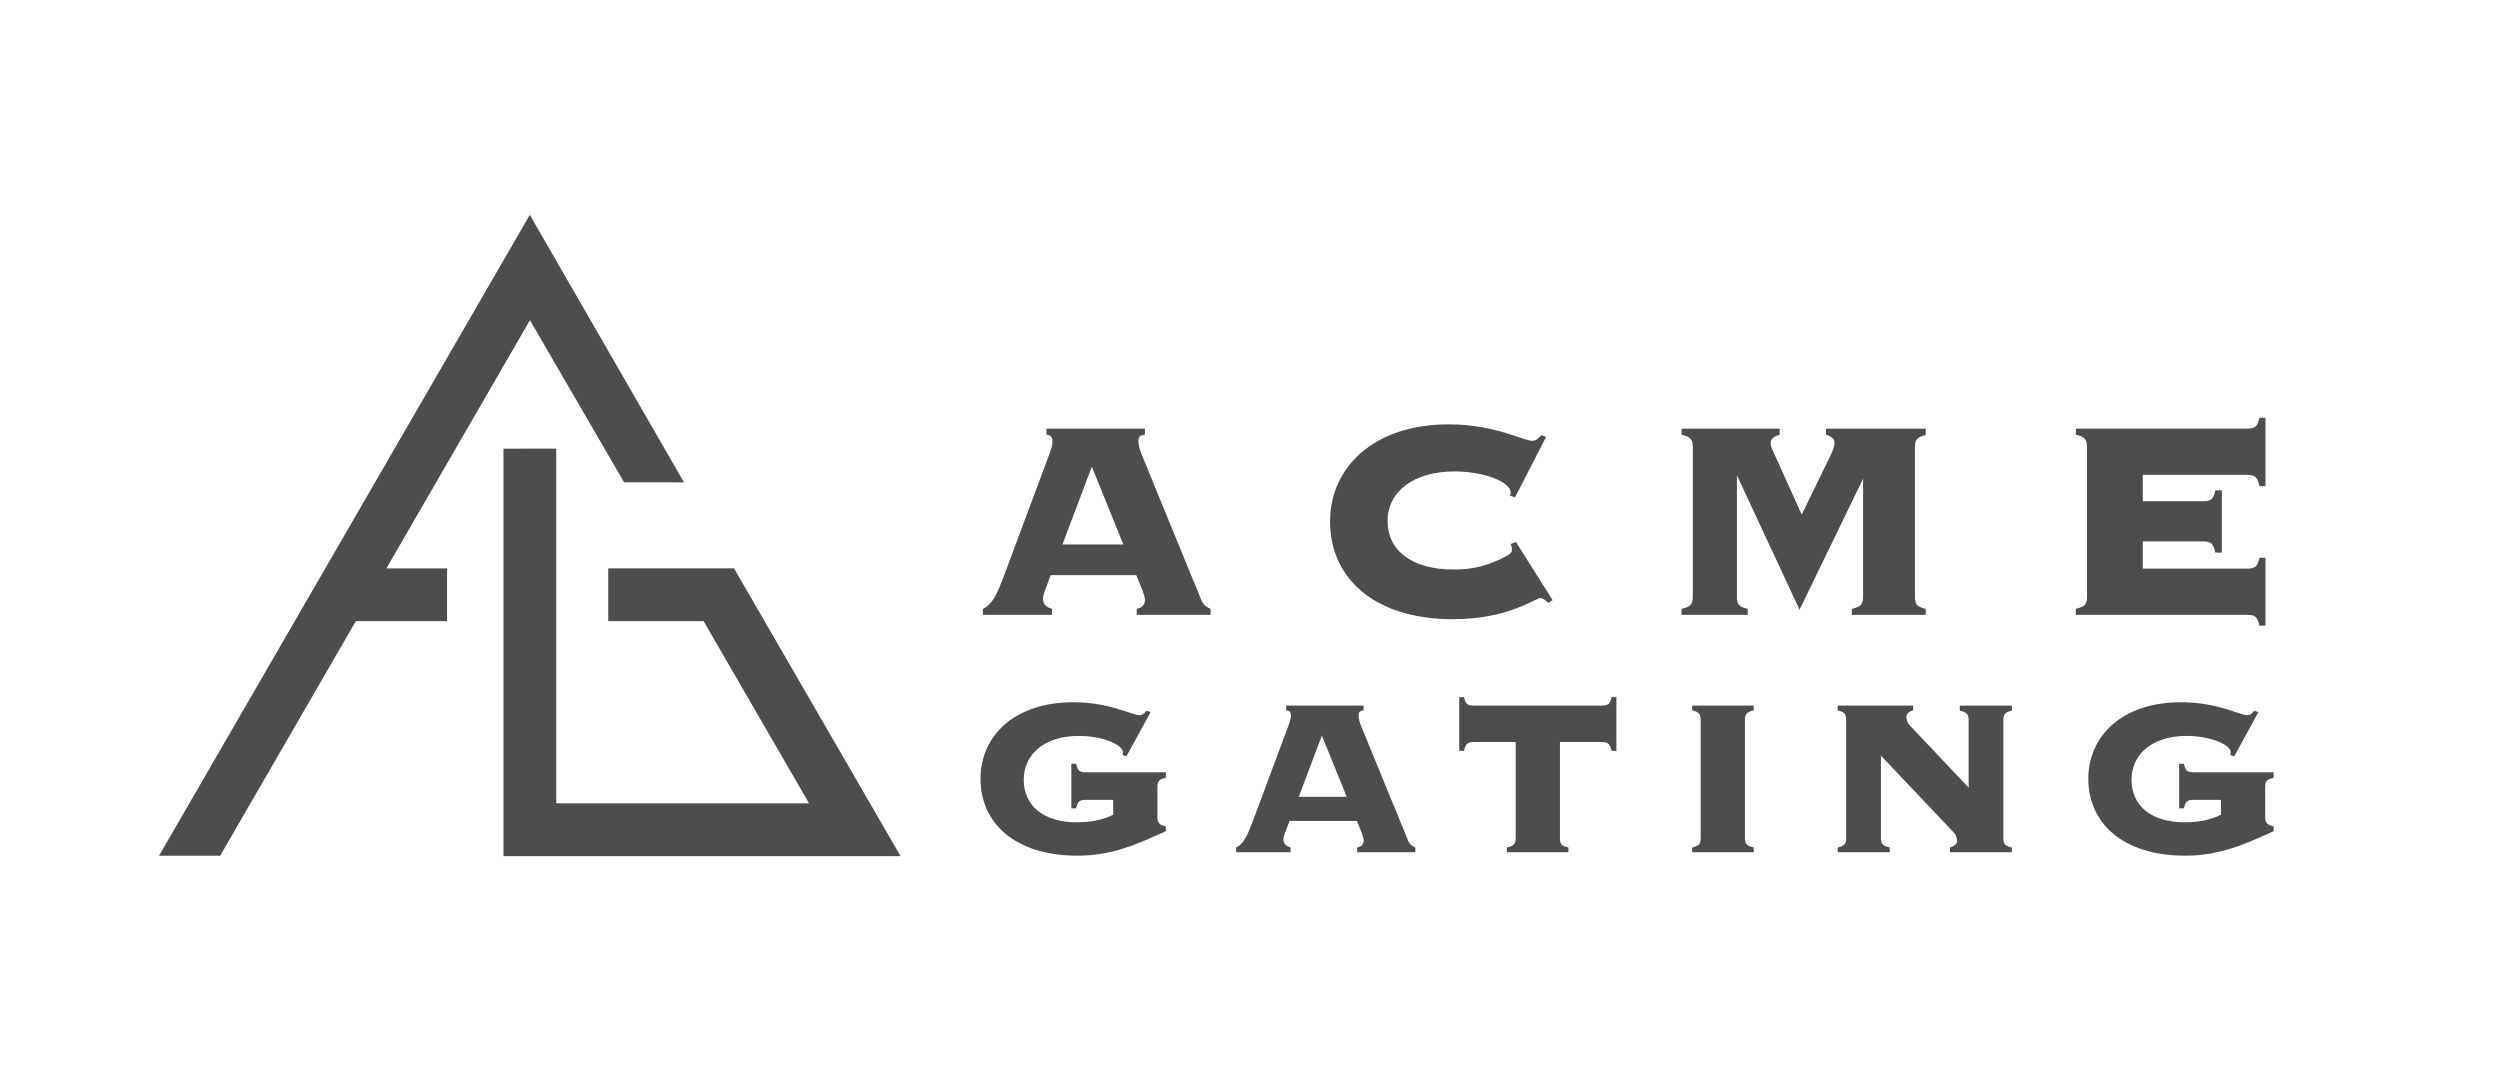
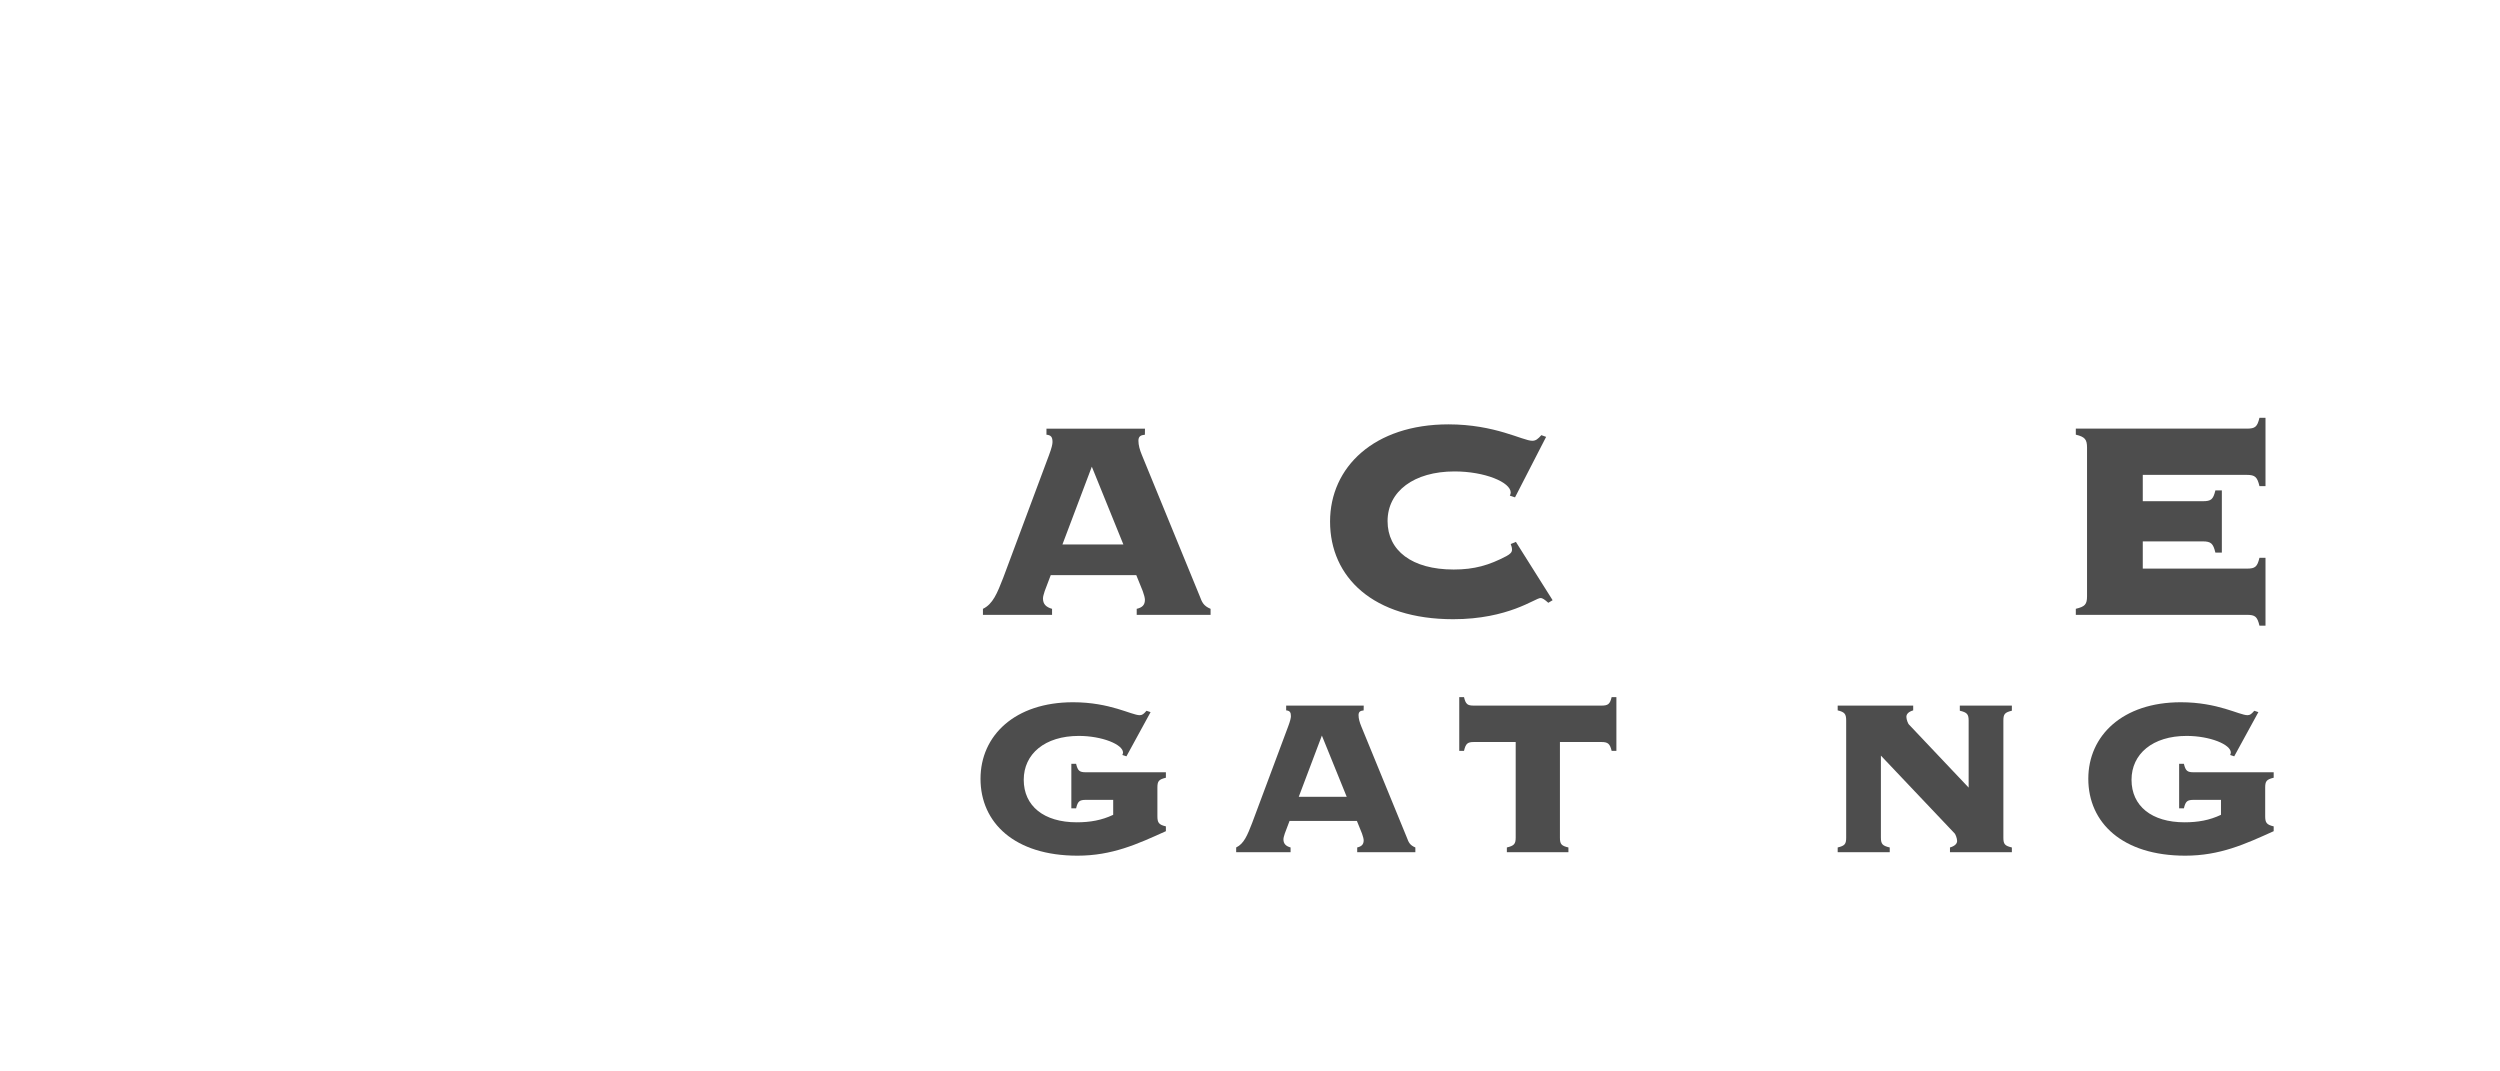
<svg xmlns="http://www.w3.org/2000/svg" xmlns:ns1="http://sodipodi.sourceforge.net/DTD/sodipodi-0.dtd" xmlns:ns2="http://www.inkscape.org/namespaces/inkscape" width="3.5in" height="1.5in" viewBox="0 0 88.9 38.1" version="1.1" id="svg4284" ns1:docname="Acme-logo.svg" ns2:version="0.92.4 (5da689c313, 2019-01-14)">
  <defs id="defs4278" />
  <ns1:namedview id="base" pagecolor="#ffffff" bordercolor="#666666" borderopacity="1.0" ns2:pageopacity="0.0" ns2:pageshadow="2" ns2:zoom="0.77935605" ns2:cx="472.25239" ns2:cy="287.75937" ns2:document-units="in" ns2:current-layer="layer1" showgrid="false" units="in" ns2:window-width="1280" ns2:window-height="987" ns2:window-x="1280" ns2:window-y="0" ns2:window-maximized="1" showguides="false" ns2:guide-bbox="true">
    <ns1:guide position="51.732,65.955" orientation="1,0" id="guide6824" ns2:locked="false" />
    <ns1:guide position="50.711,43.921" orientation="0,1" id="guide7780" ns2:locked="false" />
    <ns1:guide position="112.92,116.7" orientation="0,1" id="guide7782" ns2:locked="false" />
    <ns1:guide position="71.532,122.464" orientation="0,1" id="guide1220" ns2:locked="false" />
    <ns1:guide position="94.642,64.035" orientation="1,0" id="guide1222" ns2:locked="false" />
    <ns1:guide position="106.967,133.615" orientation="1,0" id="guide1224" ns2:locked="false" />
    <ns1:guide position="58.114,139.095" orientation="1,0" id="guide1236" ns2:locked="false" />
    <ns1:guide position="26.794,167.11" orientation="1,0" id="guide1238" ns2:locked="false" />
    <ns2:grid type="xygrid" id="grid1240" />
    <ns1:guide position="74.568,212.479" orientation="0,1" id="guide1252" ns2:locked="false" />
    <ns1:guide position="162.677,264.12" orientation="1,0" id="guide1628" ns2:locked="false" />
    <ns1:guide position="26.794,52.272" orientation="0,1" id="guide2909" ns2:locked="false" />
  </ns1:namedview>
  <g ns2:label="Layer 1" ns2:groupmode="layer" id="layer1" transform="translate(0,-258.9)">
    <g id="g1324" transform="translate(-26.44,100.476)">
      <g transform="matrix(0.864,0,0,0.864,-17.649,16.429)" id="g1945-1-36-1" style="display:inline">
        <g id="g1860-2-0-0">
-           <path d="m 72.834,173.597 -14.907,25.766 h 2.045 l 5.586,-9.657 h 3.667 v -1.763 h -2.647 l 6.262,-10.825 3.993,6.877 H 78.827 Z m -0.879,9.418 v 16.363 h 15.785 l -6.619,-11.436 h -4.855 v 1.764 h 3.838 l 4.578,7.908 h -10.963 v -14.6 z" style="color:#000000;font-style:normal;font-variant:normal;font-weight:normal;font-stretch:normal;font-size:medium;line-height:normal;font-family:sans-serif;font-variant-ligatures:normal;font-variant-position:normal;font-variant-caps:normal;font-variant-numeric:normal;font-variant-alternates:normal;font-feature-settings:normal;text-indent:0;text-align:start;text-decoration:none;text-decoration-line:none;text-decoration-style:solid;text-decoration-color:#000000;letter-spacing:normal;word-spacing:normal;text-transform:none;writing-mode:lr-tb;direction:ltr;text-orientation:mixed;dominant-baseline:auto;baseline-shift:baseline;text-anchor:start;white-space:normal;shape-padding:0;clip-rule:nonzero;display:inline;overflow:visible;visibility:visible;opacity:1;isolation:auto;mix-blend-mode:normal;color-interpolation:sRGB;color-interpolation-filters:linearRGB;solid-color:#000000;solid-opacity:1;vector-effect:none;fill:#4d4d4d;fill-opacity:1;fill-rule:evenodd;stroke:#4d4d4d;stroke-width:0.408;stroke-linecap:square;stroke-linejoin:miter;stroke-miterlimit:4;stroke-dasharray:none;stroke-dashoffset:0;stroke-opacity:1;color-rendering:auto;image-rendering:auto;shape-rendering:auto;text-rendering:auto;enable-background:accumulate" id="path1939-0-2-6" ns2:connector-curvature="0" />
-         </g>
+           </g>
      </g>
      <path ns2:connector-curvature="0" d="m 67.155,173.667 h -3.503 v 0.215 c 0.169,0.015 0.215,0.092 0.215,0.261 0,0.077 -0.031,0.215 -0.123,0.461 l -1.629,4.364 c -0.215,0.553 -0.369,0.937 -0.722,1.106 v 0.215 h 2.458 v -0.215 c -0.215,-0.061 -0.323,-0.169 -0.323,-0.369 0,-0.077 0.031,-0.154 0.061,-0.261 l 0.215,-0.568 h 3.042 l 0.23,0.568 c 0.046,0.123 0.077,0.246 0.077,0.307 0,0.184 -0.092,0.277 -0.292,0.323 v 0.215 h 2.627 v -0.215 c -0.261,-0.108 -0.307,-0.246 -0.384,-0.446 l -2.059,-5.024 c -0.077,-0.184 -0.123,-0.353 -0.123,-0.507 0,-0.154 0.077,-0.2 0.23,-0.215 z m -2.935,4.118 1.045,-2.766 1.122,2.766 z" style="font-style:normal;font-variant:normal;font-weight:500;font-stretch:normal;font-size:53.163px;line-height:17.438px;font-family:'Copperplate Gothic';-inkscape-font-specification:'Copperplate Gothic, Medium';font-variant-ligatures:normal;font-variant-caps:normal;font-variant-numeric:normal;font-feature-settings:normal;text-align:center;letter-spacing:11.076px;word-spacing:0px;writing-mode:lr-tb;text-anchor:middle;fill:#4d4d4d;fill-opacity:1;stroke:none;stroke-width:0.289px;stroke-linecap:butt;stroke-linejoin:miter;stroke-opacity:1" id="path4982-1-2" />
      <path ns2:connector-curvature="0" d="m 80.314,176.11 1.106,-2.151 -0.169,-0.061 c -0.123,0.138 -0.2,0.2 -0.323,0.2 -0.338,0 -1.321,-0.584 -2.981,-0.584 -2.643,0 -4.21,1.521 -4.21,3.457 0,1.982 1.536,3.472 4.379,3.472 1.967,0 2.919,-0.753 3.104,-0.753 0.077,0 0.154,0.061 0.277,0.169 l 0.154,-0.092 -1.306,-2.074 -0.184,0.077 c 0.031,0.077 0.046,0.138 0.046,0.2 0,0.092 -0.061,0.154 -0.2,0.23 -0.615,0.323 -1.137,0.476 -1.874,0.476 -1.49,0 -2.351,-0.676 -2.351,-1.721 0,-1.06 0.937,-1.767 2.382,-1.767 1.076,0 1.997,0.384 1.997,0.753 0,0.031 -0.015,0.077 -0.031,0.108 z" style="font-style:normal;font-variant:normal;font-weight:500;font-stretch:normal;font-size:53.163px;line-height:17.438px;font-family:'Copperplate Gothic';-inkscape-font-specification:'Copperplate Gothic, Medium';font-variant-ligatures:normal;font-variant-caps:normal;font-variant-numeric:normal;font-feature-settings:normal;text-align:center;letter-spacing:11.076px;word-spacing:0px;writing-mode:lr-tb;text-anchor:middle;fill:#4d4d4d;fill-opacity:1;stroke:none;stroke-width:0.289px;stroke-linecap:butt;stroke-linejoin:miter;stroke-opacity:1" id="path4984-8-0" />
-       <path ns2:connector-curvature="0" d="m 86.237,180.289 h 2.351 v -0.215 c -0.323,-0.077 -0.384,-0.154 -0.384,-0.446 v -4.302 l 2.228,4.778 2.259,-4.655 v 4.179 c 0,0.292 -0.077,0.369 -0.399,0.446 v 0.215 h 2.627 v -0.215 c -0.323,-0.077 -0.384,-0.154 -0.384,-0.446 v -5.285 c 0,-0.292 0.061,-0.369 0.384,-0.446 v -0.23 h -3.549 v 0.215 c 0.215,0.061 0.307,0.169 0.307,0.292 0,0.061 -0.031,0.2 -0.092,0.338 l -1.076,2.213 -0.999,-2.213 c -0.061,-0.123 -0.108,-0.23 -0.108,-0.338 0,-0.123 0.108,-0.23 0.323,-0.292 v -0.215 h -3.488 v 0.215 c 0.323,0.077 0.399,0.169 0.399,0.461 v 5.285 c 0,0.292 -0.077,0.369 -0.399,0.446 z" style="font-style:normal;font-variant:normal;font-weight:500;font-stretch:normal;font-size:53.163px;line-height:17.438px;font-family:'Copperplate Gothic';-inkscape-font-specification:'Copperplate Gothic, Medium';font-variant-ligatures:normal;font-variant-caps:normal;font-variant-numeric:normal;font-feature-settings:normal;text-align:center;letter-spacing:11.076px;word-spacing:0px;writing-mode:lr-tb;text-anchor:middle;fill:#4d4d4d;fill-opacity:1;stroke:none;stroke-width:0.289px;stroke-linecap:butt;stroke-linejoin:miter;stroke-opacity:1" id="path4986-7-6" />
      <path ns2:connector-curvature="0" d="m 102.637,175.311 h 3.703 c 0.292,0 0.369,0.077 0.446,0.399 h 0.215 v -2.428 h -0.215 c -0.077,0.323 -0.154,0.384 -0.446,0.384 h -6.084 v 0.215 c 0.323,0.077 0.399,0.169 0.399,0.461 v 5.285 c 0,0.292 -0.077,0.369 -0.399,0.446 v 0.215 h 6.084 c 0.292,0 0.369,0.061 0.446,0.384 h 0.215 v -2.412 h -0.215 c -0.077,0.323 -0.154,0.384 -0.446,0.384 h -3.703 v -0.968 h 2.136 c 0.292,0 0.369,0.077 0.446,0.399 h 0.23 v -2.212 h -0.23 c -0.077,0.323 -0.154,0.384 -0.446,0.384 h -2.136 z" style="font-style:normal;font-variant:normal;font-weight:500;font-stretch:normal;font-size:53.163px;line-height:17.438px;font-family:'Copperplate Gothic';-inkscape-font-specification:'Copperplate Gothic, Medium';font-variant-ligatures:normal;font-variant-caps:normal;font-variant-numeric:normal;font-feature-settings:normal;text-align:center;letter-spacing:11.076px;word-spacing:0px;writing-mode:lr-tb;text-anchor:middle;fill:#4d4d4d;fill-opacity:1;stroke:none;stroke-width:0.289px;stroke-linecap:butt;stroke-linejoin:miter;stroke-opacity:1" id="path4988-9-1" />
      <path ns2:connector-curvature="0" d="m 67.899,187.979 v -0.169 c -0.254,-0.06 -0.302,-0.133 -0.302,-0.363 v -1.016 c 0,-0.23 0.048,-0.29 0.302,-0.351 v -0.194 H 65.057 c -0.23,0 -0.29,-0.048 -0.351,-0.302 h -0.169 v 1.585 h 0.169 c 0.06,-0.254 0.121,-0.302 0.351,-0.302 h 0.968 v 0.532 c -0.411,0.194 -0.822,0.266 -1.294,0.266 -1.173,0 -1.887,-0.581 -1.887,-1.512 0,-0.919 0.75,-1.56 1.959,-1.56 0.822,0 1.572,0.302 1.572,0.593 0,0.024 -0.012,0.06 -0.024,0.085 l 0.145,0.048 0.859,-1.572 -0.145,-0.048 c -0.097,0.109 -0.145,0.157 -0.242,0.157 -0.29,0 -1.052,-0.46 -2.371,-0.46 -2.068,0 -3.29,1.185 -3.29,2.722 0,1.56 1.21,2.734 3.447,2.734 1.234,0 2.129,-0.411 3.145,-0.871 z" style="font-style:normal;font-variant:normal;font-weight:500;font-stretch:normal;font-size:41.852px;line-height:8.861px;font-family:'Copperplate Gothic';-inkscape-font-specification:'Copperplate Gothic, Medium';font-variant-ligatures:normal;font-variant-caps:normal;font-variant-numeric:normal;font-feature-settings:normal;text-align:center;letter-spacing:4.578px;word-spacing:0px;writing-mode:lr-tb;text-anchor:middle;fill:#4d4d4d;fill-opacity:1;stroke:none;stroke-width:0.289px;stroke-linecap:butt;stroke-linejoin:miter;stroke-opacity:1" id="path4990-2-5" />
      <path ns2:connector-curvature="0" d="m 74.934,183.516 h -2.758 v 0.169 c 0.133,0.012 0.169,0.073 0.169,0.206 0,0.06 -0.024,0.169 -0.097,0.363 l -1.282,3.435 c -0.169,0.435 -0.29,0.738 -0.568,0.871 v 0.169 h 1.935 v -0.169 c -0.169,-0.048 -0.254,-0.133 -0.254,-0.29 0,-0.06 0.024,-0.121 0.048,-0.206 l 0.169,-0.448 h 2.395 l 0.181,0.448 c 0.036,0.097 0.06,0.194 0.06,0.242 0,0.145 -0.073,0.218 -0.23,0.254 v 0.169 h 2.068 v -0.169 c -0.206,-0.085 -0.242,-0.194 -0.302,-0.351 l -1.621,-3.955 c -0.06,-0.145 -0.097,-0.278 -0.097,-0.399 0,-0.121 0.06,-0.157 0.181,-0.169 z m -2.31,3.242 0.822,-2.177 0.883,2.177 z" style="font-style:normal;font-variant:normal;font-weight:500;font-stretch:normal;font-size:41.852px;line-height:8.861px;font-family:'Copperplate Gothic';-inkscape-font-specification:'Copperplate Gothic, Medium';font-variant-ligatures:normal;font-variant-caps:normal;font-variant-numeric:normal;font-feature-settings:normal;text-align:center;letter-spacing:4.578px;word-spacing:0px;writing-mode:lr-tb;text-anchor:middle;fill:#4d4d4d;fill-opacity:1;stroke:none;stroke-width:0.289px;stroke-linecap:butt;stroke-linejoin:miter;stroke-opacity:1" id="path4992-0-5" />
      <path ns2:connector-curvature="0" d="m 78.85,184.81 h 1.488 v 3.399 c 0,0.23 -0.06,0.29 -0.314,0.351 v 0.169 h 2.189 v -0.169 c -0.254,-0.06 -0.302,-0.121 -0.302,-0.351 v -3.399 h 1.476 c 0.23,0 0.302,0.06 0.363,0.314 h 0.169 v -1.911 h -0.169 c -0.06,0.254 -0.133,0.302 -0.363,0.302 h -4.536 c -0.23,0 -0.29,-0.048 -0.351,-0.302 h -0.169 v 1.911 h 0.169 c 0.06,-0.254 0.121,-0.314 0.351,-0.314 z" style="font-style:normal;font-variant:normal;font-weight:500;font-stretch:normal;font-size:41.852px;line-height:8.861px;font-family:'Copperplate Gothic';-inkscape-font-specification:'Copperplate Gothic, Medium';font-variant-ligatures:normal;font-variant-caps:normal;font-variant-numeric:normal;font-feature-settings:normal;text-align:center;letter-spacing:4.578px;word-spacing:0px;writing-mode:lr-tb;text-anchor:middle;fill:#4d4d4d;fill-opacity:1;stroke:none;stroke-width:0.289px;stroke-linecap:butt;stroke-linejoin:miter;stroke-opacity:1" id="path4994-2-4" />
-       <path ns2:connector-curvature="0" d="m 88.489,188.209 v -4.161 c 0,-0.23 0.06,-0.302 0.314,-0.363 v -0.169 h -2.189 v 0.169 c 0.254,0.06 0.302,0.133 0.302,0.363 v 4.161 c 0,0.23 -0.048,0.29 -0.302,0.351 v 0.169 h 2.189 v -0.169 c -0.254,-0.06 -0.314,-0.121 -0.314,-0.351 z" style="font-style:normal;font-variant:normal;font-weight:500;font-stretch:normal;font-size:41.852px;line-height:8.861px;font-family:'Copperplate Gothic';-inkscape-font-specification:'Copperplate Gothic, Medium';font-variant-ligatures:normal;font-variant-caps:normal;font-variant-numeric:normal;font-feature-settings:normal;text-align:center;letter-spacing:4.578px;word-spacing:0px;writing-mode:lr-tb;text-anchor:middle;fill:#4d4d4d;fill-opacity:1;stroke:none;stroke-width:0.289px;stroke-linecap:butt;stroke-linejoin:miter;stroke-opacity:1" id="path4996-3-7" />
      <path ns2:connector-curvature="0" d="m 94.473,183.516 h -2.685 v 0.169 c 0.254,0.06 0.302,0.133 0.302,0.363 v 4.161 c 0,0.23 -0.048,0.29 -0.302,0.351 v 0.169 h 1.851 v -0.169 c -0.254,-0.06 -0.314,-0.121 -0.314,-0.351 v -2.915 l 2.625,2.77 c 0.024,0.024 0.085,0.169 0.085,0.266 0,0.097 -0.085,0.181 -0.254,0.23 v 0.169 h 2.201 v -0.169 c -0.254,-0.06 -0.302,-0.121 -0.302,-0.351 v -4.161 c 0,-0.23 0.048,-0.29 0.302,-0.351 v -0.181 h -1.851 v 0.181 c 0.254,0.06 0.314,0.121 0.314,0.351 v 2.383 l -2.129,-2.25 c -0.024,-0.024 -0.085,-0.169 -0.085,-0.266 0,-0.097 0.073,-0.181 0.242,-0.23 z" style="font-style:normal;font-variant:normal;font-weight:500;font-stretch:normal;font-size:41.852px;line-height:8.861px;font-family:'Copperplate Gothic';-inkscape-font-specification:'Copperplate Gothic, Medium';font-variant-ligatures:normal;font-variant-caps:normal;font-variant-numeric:normal;font-feature-settings:normal;text-align:center;letter-spacing:4.578px;word-spacing:0px;writing-mode:lr-tb;text-anchor:middle;fill:#4d4d4d;fill-opacity:1;stroke:none;stroke-width:0.289px;stroke-linecap:butt;stroke-linejoin:miter;stroke-opacity:1" id="path4998-7-6" />
      <path ns2:connector-curvature="0" d="m 107.292,187.979 v -0.169 c -0.254,-0.06 -0.302,-0.133 -0.302,-0.363 v -1.016 c 0,-0.23 0.048,-0.29 0.302,-0.351 v -0.194 h -2.842 c -0.23,0 -0.29,-0.048 -0.351,-0.302 h -0.169 v 1.585 h 0.169 c 0.06,-0.254 0.121,-0.302 0.351,-0.302 h 0.968 v 0.532 c -0.411,0.194 -0.822,0.266 -1.294,0.266 -1.173,0 -1.887,-0.581 -1.887,-1.512 0,-0.919 0.75,-1.56 1.959,-1.56 0.823,0 1.572,0.302 1.572,0.593 0,0.024 -0.012,0.06 -0.024,0.085 l 0.145,0.048 0.859,-1.572 -0.145,-0.048 c -0.097,0.109 -0.145,0.157 -0.242,0.157 -0.29,0 -1.052,-0.46 -2.371,-0.46 -2.068,0 -3.29,1.185 -3.29,2.722 0,1.56 1.21,2.734 3.447,2.734 1.234,0 2.129,-0.411 3.145,-0.871 z" style="font-style:normal;font-variant:normal;font-weight:500;font-stretch:normal;font-size:41.852px;line-height:8.861px;font-family:'Copperplate Gothic';-inkscape-font-specification:'Copperplate Gothic, Medium';font-variant-ligatures:normal;font-variant-caps:normal;font-variant-numeric:normal;font-feature-settings:normal;text-align:center;letter-spacing:4.578px;word-spacing:0px;writing-mode:lr-tb;text-anchor:middle;fill:#4d4d4d;fill-opacity:1;stroke:none;stroke-width:0.289px;stroke-linecap:butt;stroke-linejoin:miter;stroke-opacity:1" id="path5000-5-5" />
    </g>
    <flowRoot xml:space="preserve" id="flowRoot1509" style="font-style:normal;font-variant:normal;font-weight:normal;font-stretch:normal;font-size:12px;line-height:125%;font-family:'Myriad Pro';-inkscape-font-specification:'Myriad Pro';text-align:center;letter-spacing:0px;word-spacing:0px;writing-mode:lr-tb;text-anchor:middle;fill:#000000;fill-opacity:1;stroke:none;stroke-width:1px;stroke-linecap:butt;stroke-linejoin:miter;stroke-opacity:1">
      <flowRegion id="flowRegion1511">
        <rect id="rect1513" width="57.854" height="32.855" x="70.711" y="912.436" />
      </flowRegion>
      <flowPara id="flowPara1515" />
    </flowRoot>
  </g>
</svg>